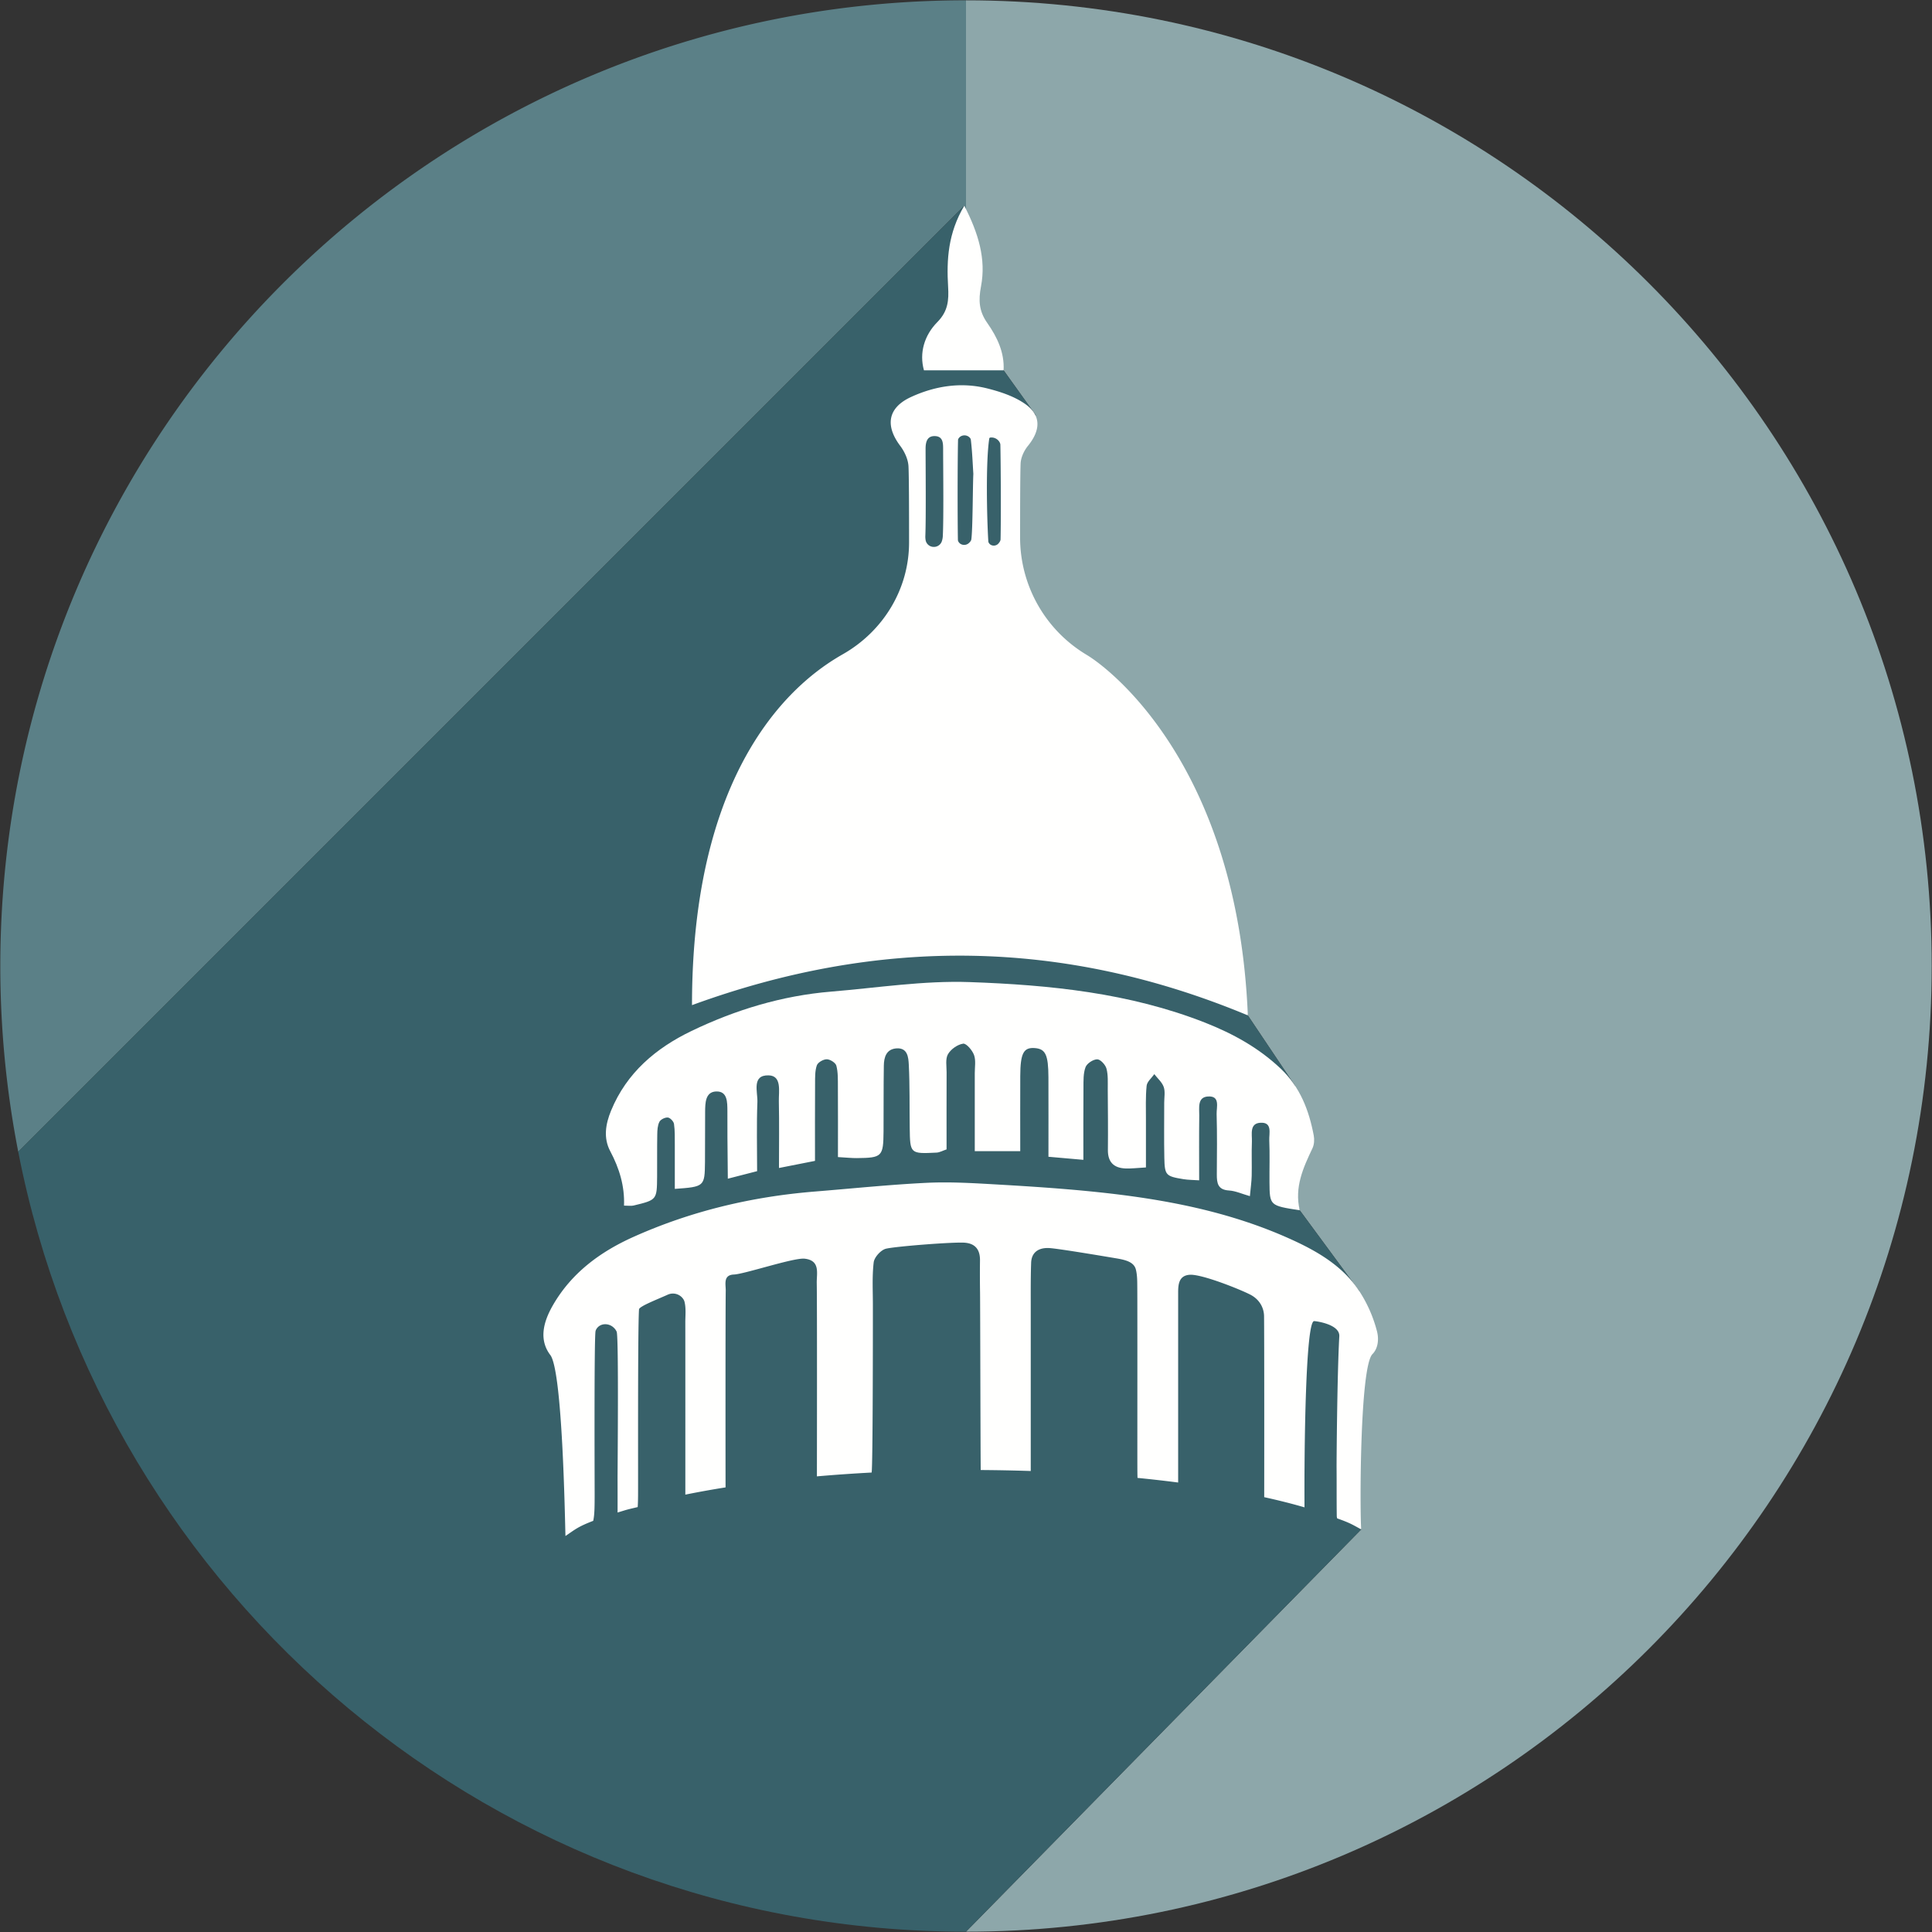
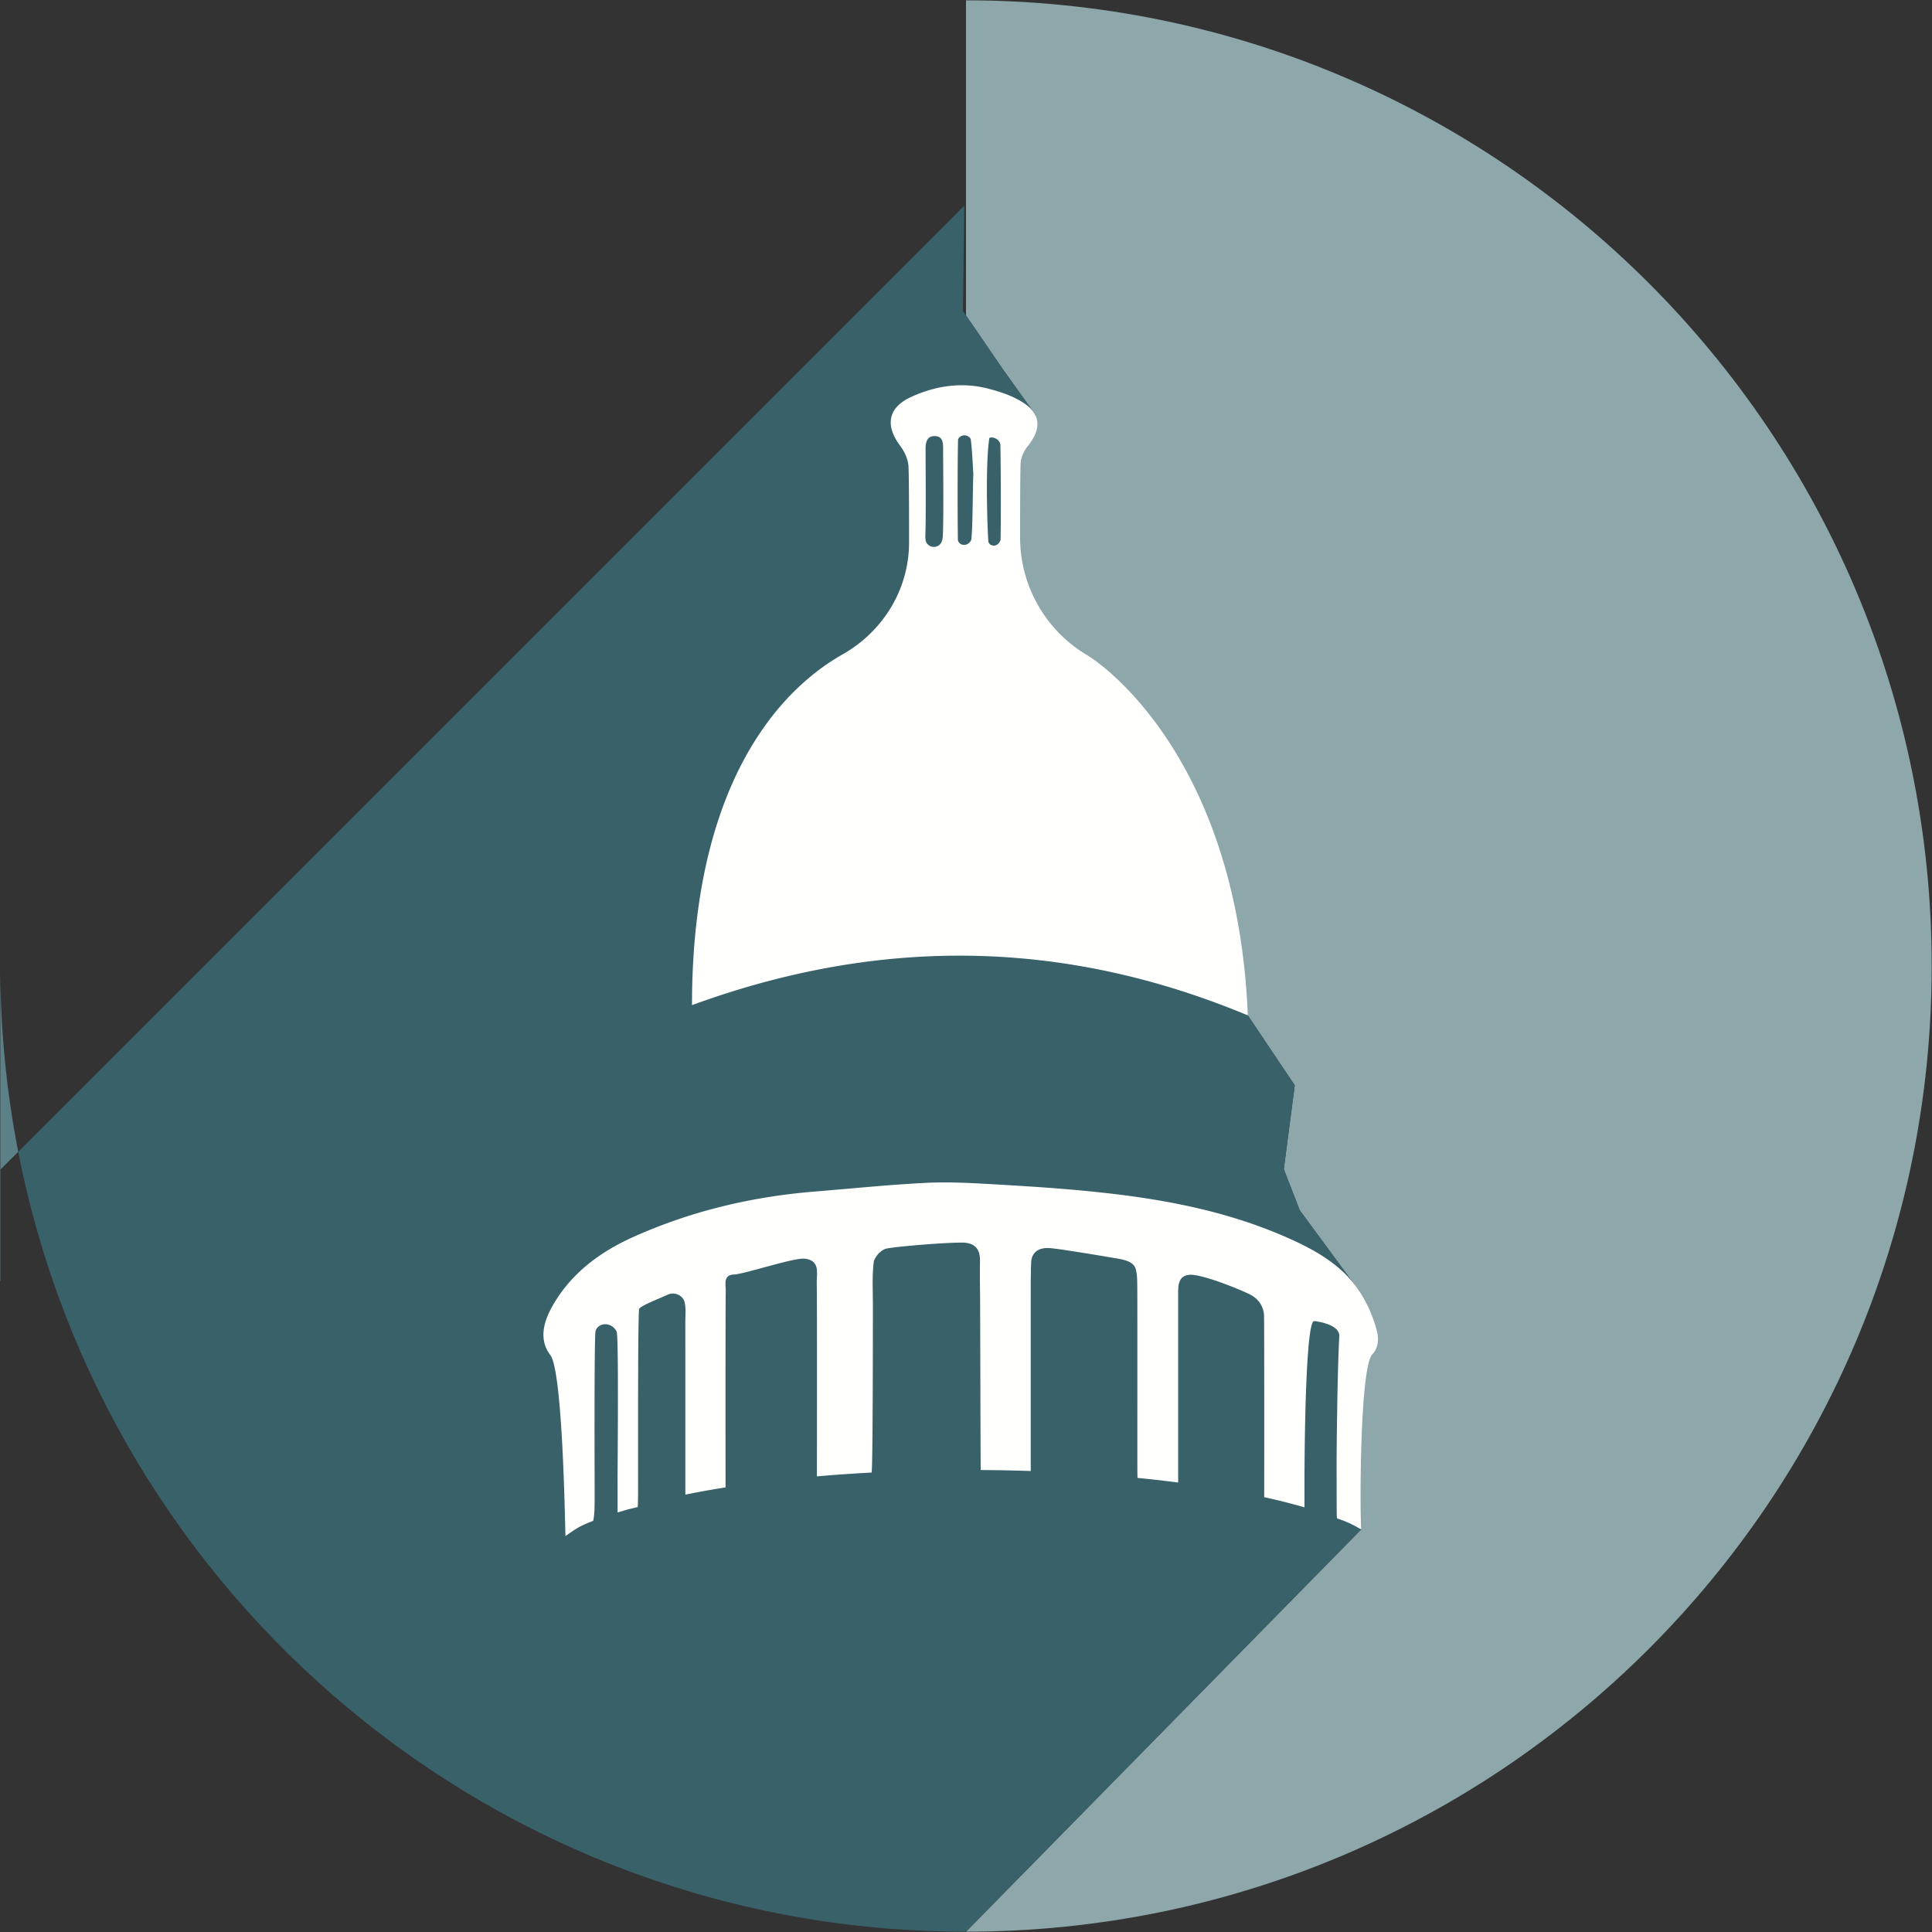
<svg xmlns="http://www.w3.org/2000/svg" width="100" height="100" viewBox="0 0 100 100">
  <rect x="0" y="0" width="100" height="100" fill="#333333" stroke="none" />
  <g fill="none" fill-rule="evenodd">
    <path fill="#8DA7AA" d="M50 99.984l20.457-20.822-.582-1.947.482-10.387-3.083-4.185-.825-2.126.566-4.342-2.428-3.619-6.605-16.308-5.277-4.322-.394-8.979 1.3-1.457-1.665-2.323L50 16.327V.017C77.605.016 99.984 22.394 99.984 50c0 27.605-22.379 49.984-49.984 49.984" />
-     <path fill="#5B8087" d="M.944 59.616A50.214 50.214 0 0 1 .016 50C.016 22.395 22.395.016 50 .016v16.31l-.16-.231.071-5.447L.944 59.616" />
+     <path fill="#5B8087" d="M.944 59.616A50.214 50.214 0 0 1 .016 50v16.31l-.16-.231.071-5.447L.944 59.616" />
    <path fill="#38616A" d="M69.875 77.215l.482-10.387-3.083-4.185-.825-2.126.566-4.342-2.428-3.619-6.605-16.308-5.277-4.322-.394-8.979 1.3-1.457-1.665-2.323-2.105-3.072.07-5.447L.944 59.616C5.427 82.62 25.684 99.984 50 99.984l20.457-20.822-.582-1.947" />
-     <path fill="#FFFFFE" d="M50.454 59.583v-4.031c-.001-.318.064-.662-.038-.944-.09-.247-.4-.612-.564-.588-.29.042-.636.286-.786.546-.14.245-.07.618-.07.934-.005 1.315-.002 2.63-.002 3.992-.195.065-.354.158-.517.167-1.368.067-1.372.062-1.39-1.285-.016-1.089.007-2.179-.048-3.265-.02-.368-.053-.895-.652-.844-.516.044-.634.463-.64.891-.018 1.134-.007 2.268-.015 3.403-.01 1.306-.075 1.371-1.379 1.384-.266.003-.534-.028-.981-.053 0-1.238.005-2.446-.003-3.653-.002-.362.011-.735-.08-1.078-.04-.151-.32-.329-.493-.331-.178-.002-.46.158-.516.312-.101.288-.09.622-.092.937-.008 1.312-.004 2.624-.004 4.01l-1.864.368c0-1.203.017-2.329-.007-3.454-.011-.512.167-1.324-.53-1.341-.886-.022-.561.857-.58 1.375-.046 1.174-.015 2.351-.015 3.584l-1.516.39c-.007-.746-.015-1.44-.02-2.135-.002-.454.002-.908-.002-1.362-.004-.455.013-1.042-.587-1.018-.561.023-.562.608-.566 1.062-.008.862.002 1.724-.007 2.587-.013 1.272-.03 1.285-1.562 1.393 0-.765.003-1.521 0-2.278-.003-.363.01-.73-.042-1.086-.02-.13-.199-.318-.319-.33-.144-.012-.374.1-.437.224-.096.19-.107.435-.11.657-.013.726-.003 1.452-.008 2.178-.01 1.203-.011 1.206-1.22 1.497-.126.03-.267.004-.493.004.039-1.012-.243-1.932-.713-2.817-.361-.68-.246-1.398.044-2.102.807-1.96 2.323-3.235 4.157-4.118 2.282-1.098 4.694-1.831 7.236-2.04 2.386-.197 4.782-.576 7.16-.493 4.143.146 8.278.558 12.2 2.103 1.443.57 2.772 1.3 3.909 2.38 1.002.953 1.46 2.15 1.707 3.457.04.21.024.469-.065.658-.48 1.012-.944 2.021-.66 3.213-1.552-.24-1.555-.24-1.566-1.445-.006-.725.02-1.452-.011-2.177-.015-.358.174-.945-.458-.908-.577.033-.427.597-.441.977-.023.588.002 1.18-.011 1.769-.007.309-.053.618-.093 1.053-.413-.117-.744-.273-1.082-.293-.58-.034-.632-.383-.63-.83.007-1.043.02-2.087-.01-3.13-.011-.349.198-.946-.446-.906-.561.034-.448.59-.453.978-.014 1.086-.005 2.172-.005 3.362-.31-.021-.562-.02-.807-.059-.92-.15-.977-.2-.996-1.106-.02-.952-.005-1.906-.006-2.858 0-.272.059-.568-.026-.81-.087-.248-.319-.444-.487-.663-.139.2-.375.39-.397.6-.06.585-.034 1.178-.036 1.768-.003.806 0 1.611 0 2.461-.457.025-.768.067-1.075.052-.592-.028-.9-.334-.894-.955.011-1.043.001-2.087-.007-3.13-.003-.363.025-.74-.066-1.08-.053-.202-.315-.485-.48-.483-.211.001-.532.212-.605.407-.121.324-.104.708-.107 1.067-.01 1.217-.004 2.433-.004 3.728l-1.808-.159c0-1.408.004-2.76-.001-4.11-.005-1.173-.152-1.475-.711-1.516-.576-.042-.742.27-.747 1.442-.006 1.266-.001 2.532-.001 3.894h-2.353M51.946 19.167h-4.122c-.253-.897.02-1.815.693-2.496.56-.567.598-1.142.557-1.83-.084-1.4-.003-2.776.837-4.193.725 1.412 1.138 2.75.866 4.174-.139.726-.105 1.284.323 1.893.508.724.897 1.526.846 2.452" />
    <path fill="#FFFFFE" d="M29.268 79.504c.5-.34.645-.482 1.436-.785.072-.306.074-.736.075-1.38 0-.59-.029-7.84.043-8.421a.316.316 0 0 1 .044-.12c.19-.322.643-.334.908-.072a.622.622 0 0 1 .145.204c.112.275.044 7.28.046 7.598.002.59.002 1.178.001 1.76.552-.168.402-.13 1.041-.282.012-.166.017-.358.019-.587.007-.998-.02-8.654.05-9.647.012-.156.929-.508 1.48-.757a.647.647 0 0 1 .76.159c.054.063.095.13.113.201.088.343.042.72.043 1.083.002.729.002 8.112.001 8.904a49.38 49.38 0 0 1 2.082-.375c-.003-1.211-.008-9.029.009-10.188.004-.323-.142-.808.423-.83.549-.022 3.102-.881 3.658-.82.828.091.62.761.63 1.263.02 1.123.01 8.9.008 10.004.917-.08 1.862-.146 2.833-.198.064-.372.064-7.557.064-8.294v-.272c.004-.771-.047-1.549.042-2.31.031-.268.37-.641.632-.708.475-.12 3.564-.363 4.105-.31.552.053.774.392.765.926a58.74 58.74 0 0 0 .003 1.634c.01.839.022 8.335.035 9.204.877.006 1.74.023 2.589.051v-8.048c.003-.908-.011-1.816.02-2.722.018-.559.393-.792.916-.771.468.019 3.233.491 3.478.531.533.088.933.204 1.028.583.076.302.07.629.073.945.009.862.001 8.379.004 9.241 0 .232.002.428.007.598.722.071 1.424.151 2.104.239v-9.853c0-.432.055-.86.595-.9.62-.044 2.607.754 3.137 1.027.49.253.707.691.714 1.11.014.895.011 8.446.008 9.374.748.164 1.445.34 2.085.527-.002-.775-.003-1.468.003-2.16.003-.395.039-7.488.497-7.48.108.002 1.337.165 1.302.786-.111 1.96-.144 6.502-.141 6.803.007.843-.002 1.686.01 2.529l.02.093c.674.24.757.305 1.246.571-.073-.787-.086-8.403.582-9.075.279-.281.344-.745.234-1.177a7.002 7.002 0 0 0-.916-2.082c-.82-1.25-2.077-2.009-3.402-2.62-3.268-1.51-6.758-2.157-10.307-2.521-1.664-.171-3.334-.28-5.004-.376-1.22-.07-2.446-.147-3.664-.089-1.941.094-3.877.296-5.816.453-3.255.264-6.397 1.011-9.377 2.347-1.721.772-3.214 1.867-4.18 3.557-.478.839-.728 1.759-.122 2.558.63.832.754 8.398.783 9.367M47.908 23.232c0-.34.07-.671.48-.66.432.01.428.378.428.7.001.942.033 3.551-.017 4.492a1.01 1.01 0 0 1-.048.247.432.432 0 0 1-.414.297.428.428 0 0 1-.425-.339 1.074 1.074 0 0 1-.016-.244c.038-.941.013-3.55.012-4.493zm1.68-.458c0-.027.01-.054.028-.08.132-.205.446-.213.595-.021a.172.172 0 0 1 .039.084c.074.623.096 1.253.13 1.769-.032.652-.03 2.86-.104 3.391-.01.07-.063.135-.132.196-.158.143-.421.116-.53-.067a.202.202 0 0 1-.033-.1c-.021-1.168-.02-4.003.007-5.172zm1.616-.074a.062.062 0 0 1 .055-.052.482.482 0 0 1 .49.26c.018.039.03.078.03.117.023 1.076.035 3.816.01 4.891-.001.072-.047.143-.107.213-.13.153-.381.15-.492-.016a.192.192 0 0 1-.035-.093c-.075-1.222-.137-4.11.049-5.32zm5.05 11.2a7.07 7.07 0 0 1-3.454-6.077c0-1.734.006-3.336.026-3.824.012-.313.174-.667.375-.914.671-.823.7-1.592-.148-2.182-.567-.395-1.28-.63-1.96-.8-1.356-.34-2.706-.123-3.947.45-1.203.558-1.334 1.483-.551 2.524.223.297.41.697.428 1.06.025.491.031 2.154.03 3.942 0 2.407-1.331 4.588-3.421 5.78-1.741.994-7.815 4.92-7.814 18.167 9.668-3.536 19.202-3.458 28.77.53-.528-12.89-7.13-17.938-8.334-18.655z" />
  </g>
</svg>